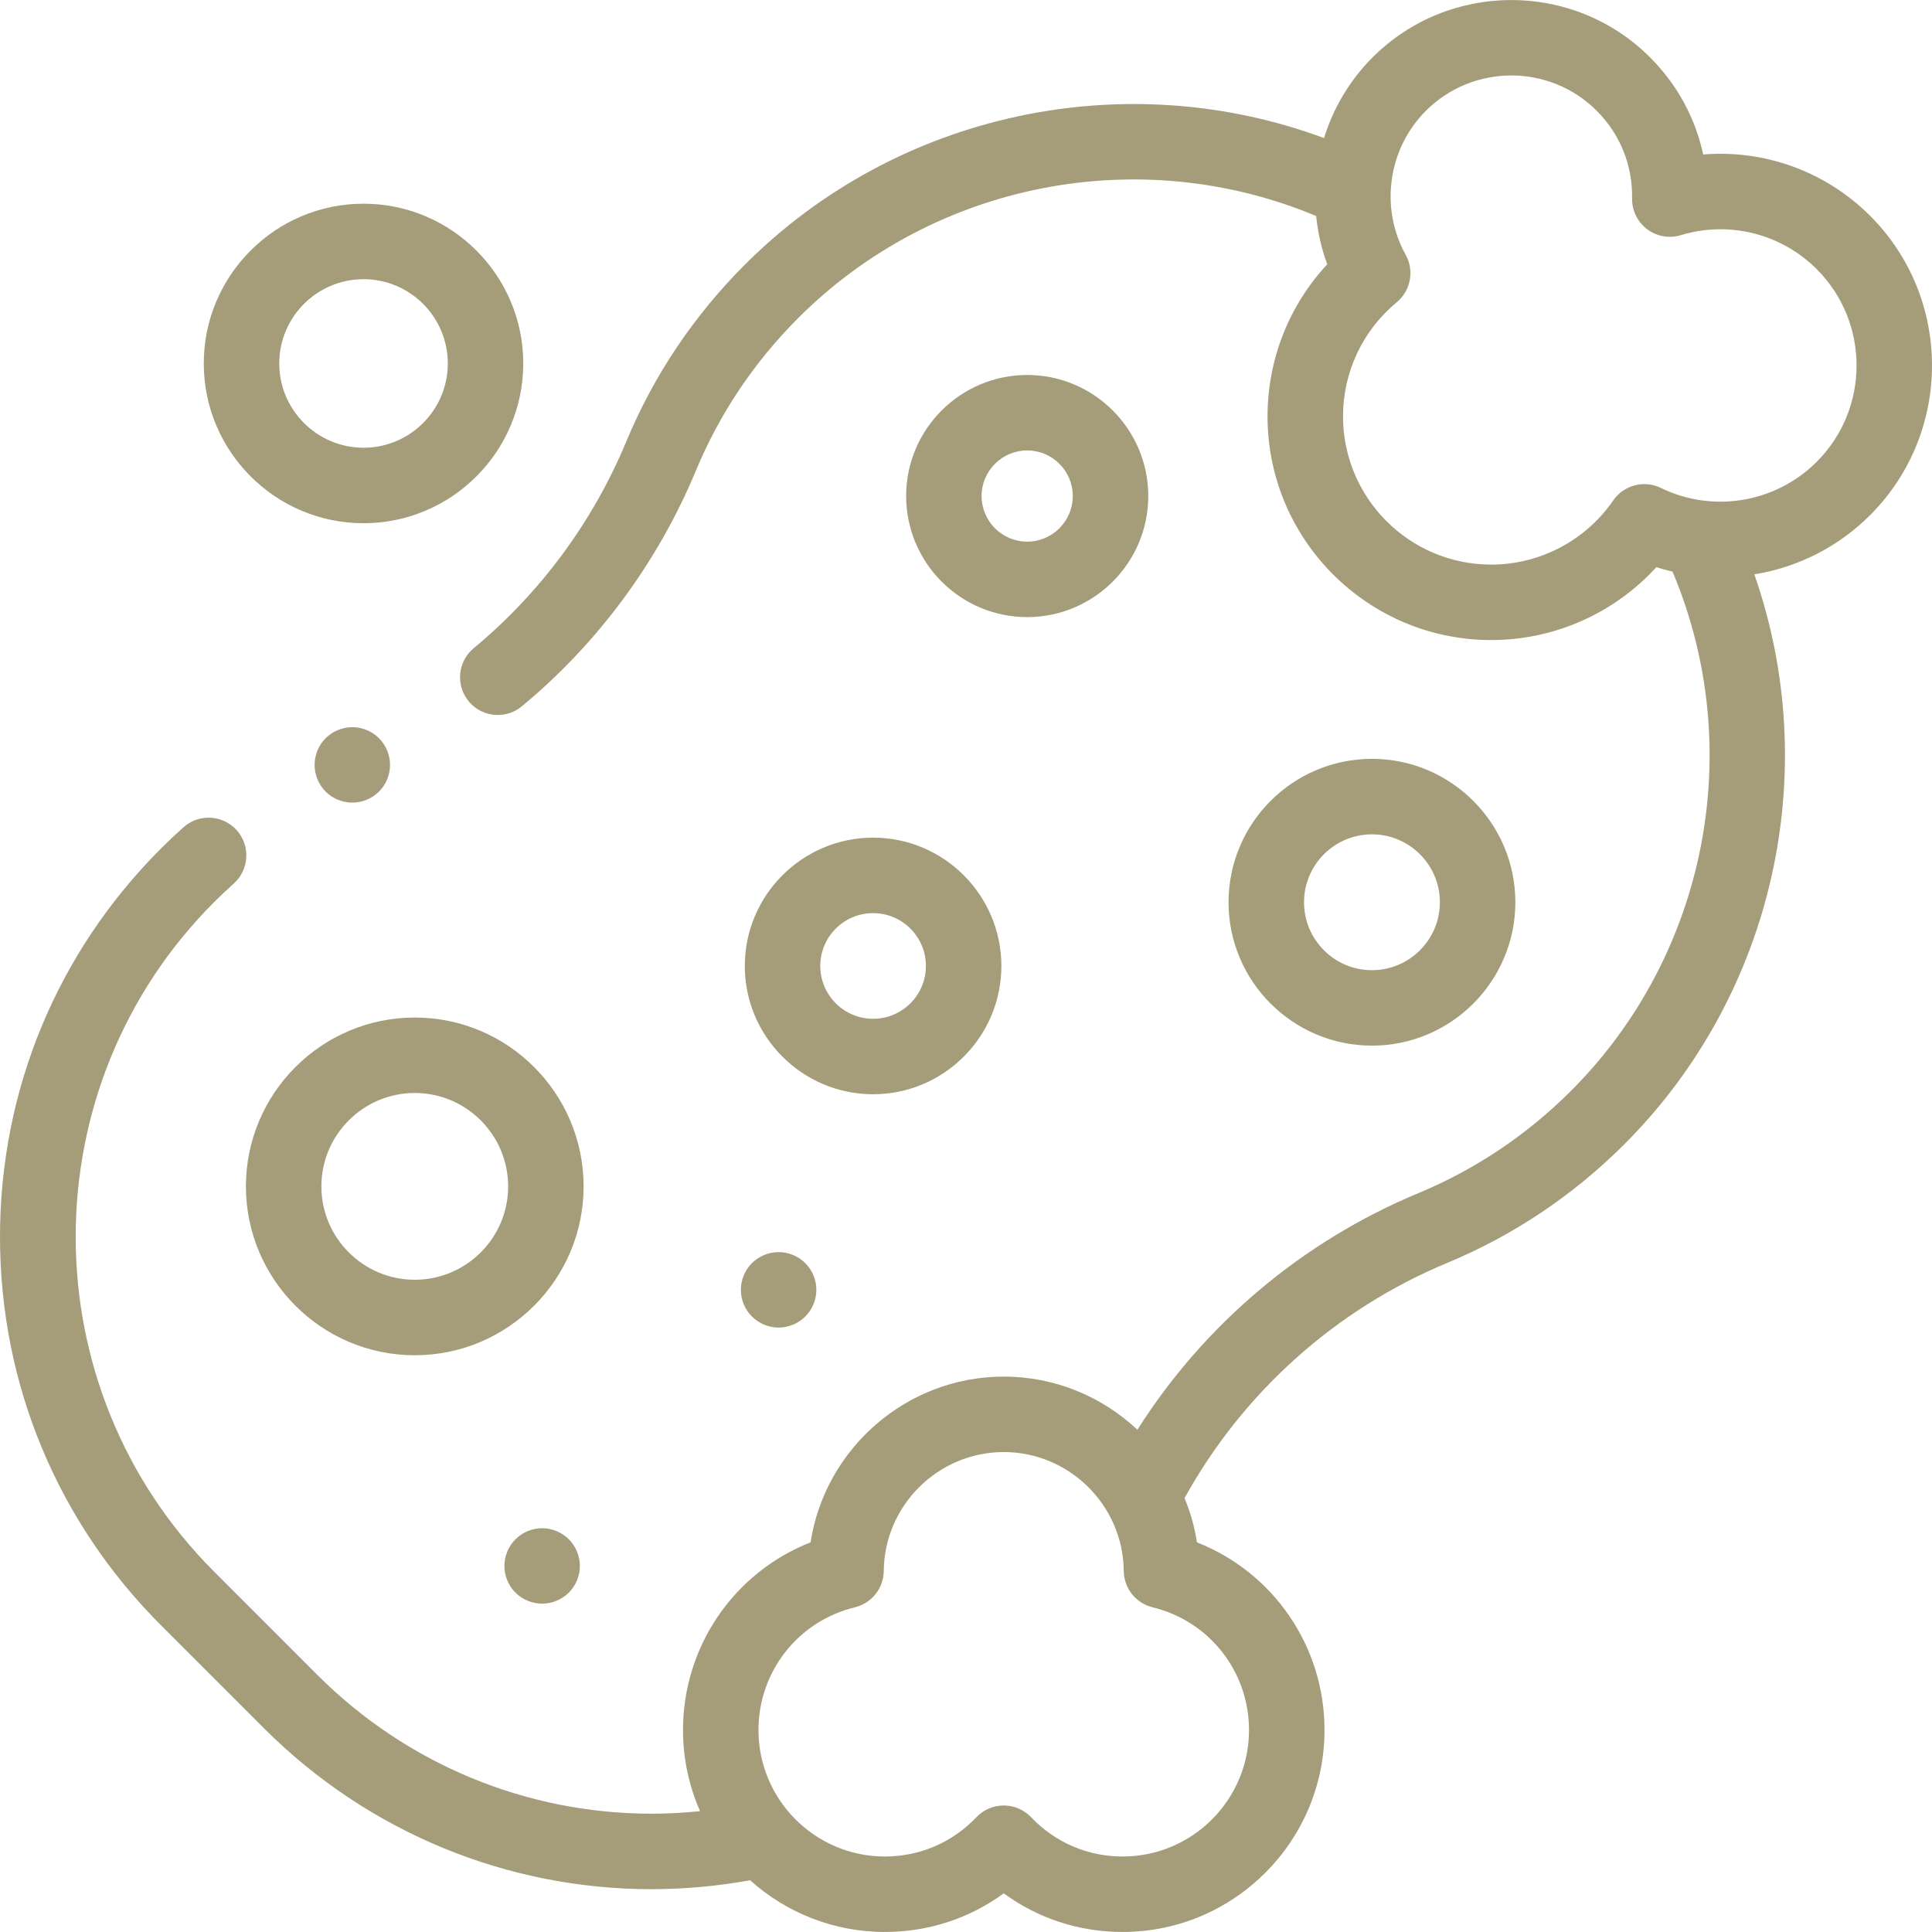
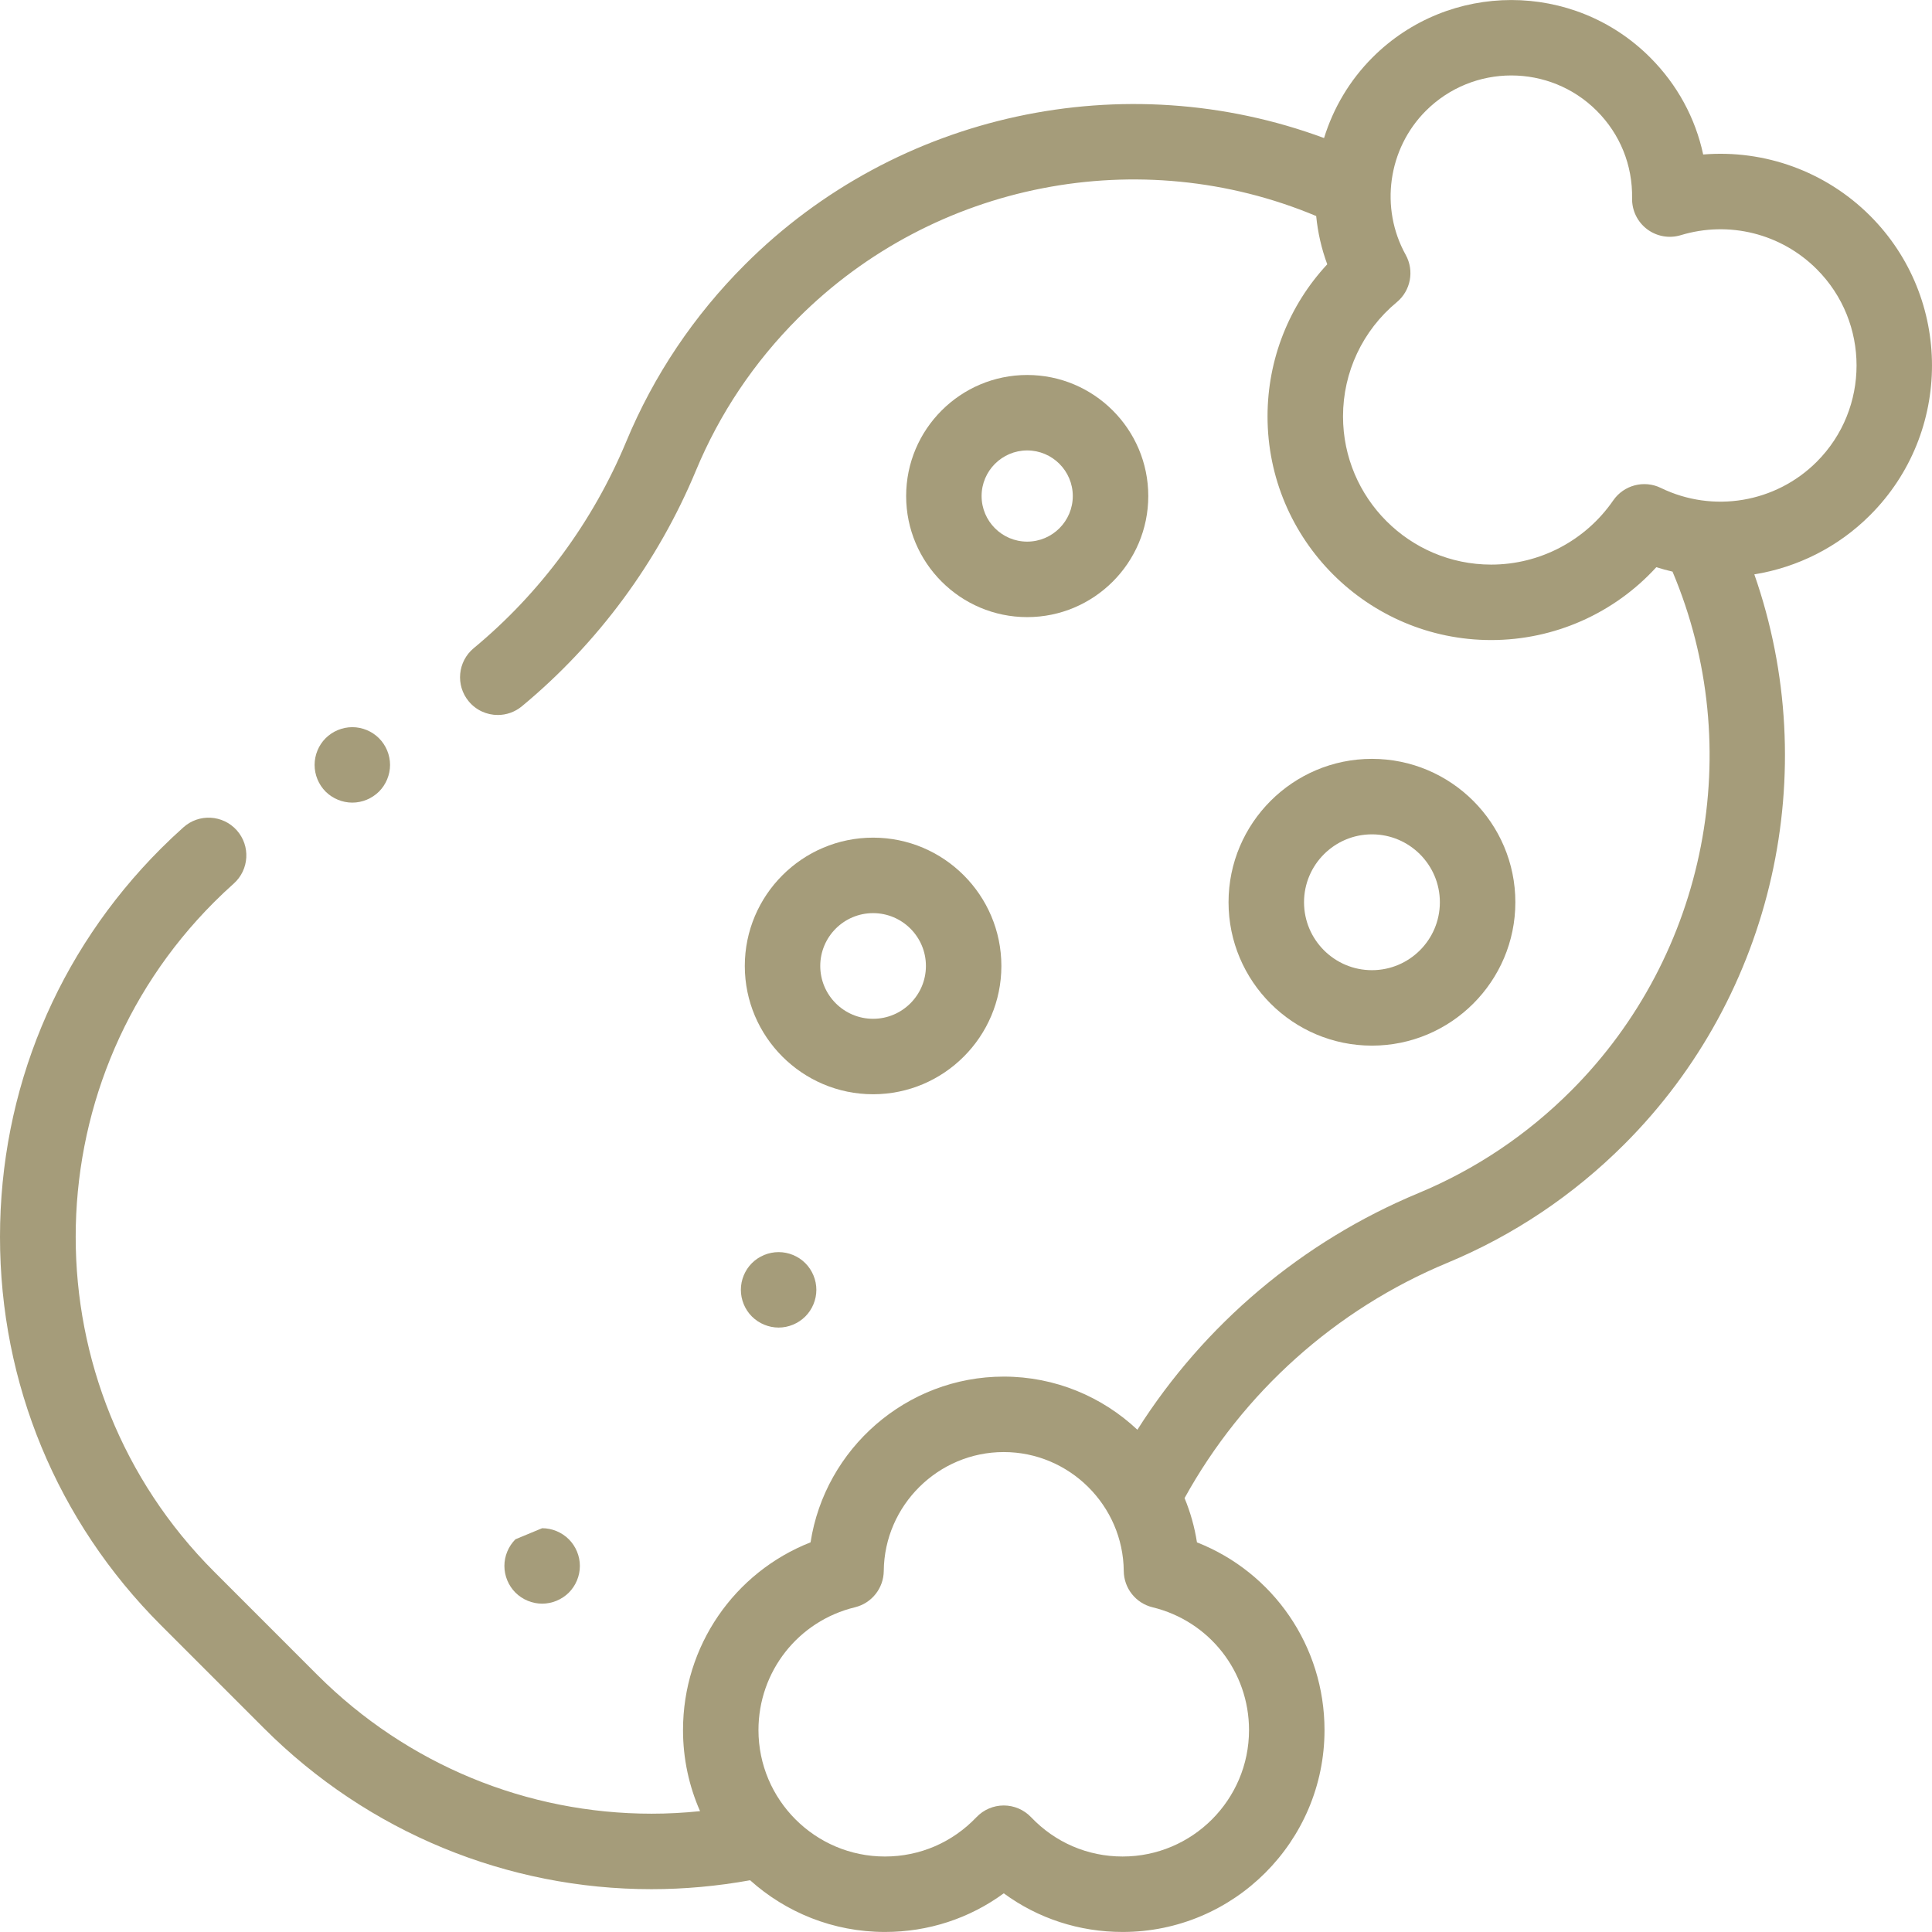
<svg xmlns="http://www.w3.org/2000/svg" width="55" height="55" viewBox="0 0 55 55" fill="none">
  <g clip-path="url(#clip0_3_240)">
    <path d="M53.238 6.143C51.97 4.876 50.23 4.255 48.486 4.398C48.263 3.359 47.747 2.406 46.975 1.635C44.797 -0.544 41.252 -0.544 39.073 1.635C38.418 2.29 37.955 3.082 37.693 3.93C32.019 1.828 25.538 3.2 21.206 7.533C19.749 8.99 18.612 10.685 17.827 12.573C16.879 14.854 15.378 16.887 13.486 18.452C13.029 18.831 12.965 19.508 13.343 19.965C13.556 20.222 13.862 20.354 14.171 20.354C14.412 20.354 14.655 20.273 14.855 20.108C17.015 18.32 18.729 16 19.811 13.398C20.487 11.771 21.468 10.309 22.725 9.052C26.596 5.181 32.454 4.049 37.469 6.15C37.515 6.615 37.619 7.077 37.784 7.524C36.695 8.695 36.084 10.233 36.084 11.854C36.084 15.365 38.94 18.221 42.451 18.221C44.252 18.221 45.954 17.459 47.152 16.147C47.305 16.195 47.459 16.237 47.613 16.273C49.734 21.295 48.604 27.172 44.725 31.052C43.468 32.309 42.005 33.289 40.379 33.966C37.073 35.34 34.28 37.703 32.379 40.702C31.381 39.764 30.041 39.189 28.575 39.189C25.804 39.189 23.486 41.242 23.075 43.907C20.903 44.762 19.444 46.86 19.444 49.252C19.444 50.073 19.618 50.853 19.929 51.56C19.468 51.608 19.008 51.632 18.549 51.632C15.013 51.632 11.596 50.242 9.034 47.681L6.096 44.742C0.841 39.487 0.841 30.936 6.096 25.681C6.277 25.5 6.465 25.322 6.655 25.153C7.097 24.757 7.135 24.078 6.74 23.636C6.344 23.194 5.665 23.155 5.223 23.551C5.003 23.747 4.786 23.952 4.577 24.161C1.626 27.113 0 31.037 0 35.212C0 39.386 1.626 43.31 4.577 46.262L7.515 49.2C10.485 52.17 14.446 53.781 18.545 53.781C19.477 53.781 20.417 53.696 21.354 53.527C22.372 54.441 23.718 54.999 25.191 54.999C26.428 54.999 27.599 54.614 28.575 53.899C29.55 54.614 30.721 54.999 31.959 54.999C35.128 54.999 37.706 52.421 37.706 49.252C37.706 46.86 36.247 44.762 34.075 43.908C34.007 43.469 33.887 43.047 33.722 42.648C35.38 39.643 38.02 37.273 41.204 35.95C43.091 35.165 44.787 34.028 46.244 32.572C50.508 28.307 51.904 21.961 49.942 16.351C51.162 16.153 52.322 15.582 53.238 14.665C55.587 12.316 55.587 8.493 53.238 6.143ZM35.557 49.252C35.557 51.236 33.943 52.851 31.959 52.851C30.965 52.851 30.04 52.453 29.353 51.732C29.15 51.519 28.869 51.398 28.575 51.398C28.281 51.398 28 51.519 27.797 51.732C27.11 52.453 26.184 52.851 25.191 52.851C23.207 52.851 21.592 51.236 21.592 49.252C21.592 47.586 22.721 46.149 24.338 45.756C24.816 45.64 25.154 45.214 25.159 44.722C25.176 42.856 26.708 41.337 28.575 41.337C30.441 41.337 31.974 42.856 31.991 44.722C31.995 45.214 32.333 45.64 32.811 45.756C34.428 46.149 35.557 47.586 35.557 49.252ZM51.719 13.146C50.55 14.315 48.766 14.614 47.28 13.89C46.803 13.658 46.227 13.809 45.925 14.246C45.136 15.39 43.837 16.073 42.451 16.073C40.125 16.073 38.233 14.18 38.233 11.854C38.233 10.594 38.791 9.409 39.763 8.603C40.161 8.274 40.268 7.707 40.017 7.254C39.276 5.92 39.512 4.234 40.592 3.154C41.263 2.484 42.143 2.148 43.024 2.148C43.905 2.148 44.786 2.484 45.456 3.154C46.121 3.819 46.479 4.705 46.462 5.648C46.456 5.991 46.614 6.317 46.888 6.524C47.163 6.731 47.519 6.795 47.848 6.695C49.222 6.278 50.705 6.649 51.719 7.663C53.23 9.174 53.23 11.634 51.719 13.146Z" fill="#A59C7A" />
-     <path d="M11.807 28.967C9.157 28.967 7.001 31.123 7.001 33.774C7.001 36.424 9.157 38.581 11.807 38.581C14.458 38.581 16.614 36.424 16.614 33.774C16.614 31.123 14.458 28.967 11.807 28.967ZM11.807 36.432C10.342 36.432 9.149 35.24 9.149 33.774C9.149 32.308 10.342 31.115 11.807 31.115C13.273 31.115 14.466 32.308 14.466 33.774C14.466 35.24 13.273 36.432 11.807 36.432Z" fill="#A59C7A" />
    <path d="M43.139 25.685C43.139 23.434 41.307 21.603 39.056 21.603C36.806 21.603 34.974 23.434 34.974 25.685C34.974 27.936 36.806 29.767 39.056 29.767C41.307 29.767 43.139 27.936 43.139 25.685ZM37.123 25.685C37.123 24.619 37.99 23.752 39.056 23.752C40.123 23.752 40.99 24.619 40.99 25.685C40.99 26.752 40.123 27.619 39.056 27.619C37.99 27.619 37.123 26.752 37.123 25.685Z" fill="#A59C7A" />
    <path d="M32.689 14.121C32.689 12.221 31.142 10.675 29.242 10.675C27.342 10.675 25.796 12.221 25.796 14.121C25.796 16.022 27.342 17.568 29.242 17.568C31.142 17.568 32.689 16.022 32.689 14.121ZM27.944 14.121C27.944 13.406 28.526 12.823 29.242 12.823C29.958 12.823 30.54 13.406 30.54 14.121C30.54 14.837 29.958 15.419 29.242 15.419C28.526 15.419 27.944 14.837 27.944 14.121Z" fill="#A59C7A" />
    <path d="M21.405 37.478C21.605 37.678 21.882 37.793 22.166 37.793C22.448 37.793 22.724 37.678 22.925 37.478C23.125 37.279 23.24 37.001 23.24 36.719C23.24 36.435 23.125 36.159 22.925 35.959C22.725 35.759 22.448 35.645 22.166 35.645C21.882 35.645 21.605 35.759 21.405 35.959C21.205 36.159 21.091 36.435 21.091 36.719C21.091 37.001 21.205 37.279 21.405 37.478Z" fill="#A59C7A" />
-     <path d="M14.674 43.82C14.474 44.019 14.359 44.297 14.359 44.579C14.359 44.862 14.474 45.139 14.674 45.339C14.874 45.538 15.151 45.653 15.433 45.653C15.716 45.653 15.993 45.538 16.193 45.339C16.393 45.139 16.508 44.862 16.508 44.579C16.508 44.297 16.393 44.019 16.193 43.82C15.993 43.62 15.716 43.505 15.433 43.505C15.151 43.505 14.874 43.62 14.674 43.82Z" fill="#A59C7A" />
+     <path d="M14.674 43.82C14.474 44.019 14.359 44.297 14.359 44.579C14.359 44.862 14.474 45.139 14.674 45.339C14.874 45.538 15.151 45.653 15.433 45.653C15.716 45.653 15.993 45.538 16.193 45.339C16.393 45.139 16.508 44.862 16.508 44.579C16.508 44.297 16.393 44.019 16.193 43.82C15.993 43.62 15.716 43.505 15.433 43.505Z" fill="#A59C7A" />
    <path d="M21.203 27.499C21.203 29.513 22.841 31.151 24.855 31.151C26.869 31.151 28.507 29.513 28.507 27.499C28.507 25.485 26.869 23.846 24.855 23.846C22.841 23.846 21.203 25.485 21.203 27.499ZM26.359 27.499C26.359 28.328 25.684 29.003 24.855 29.003C24.026 29.003 23.351 28.328 23.351 27.499C23.351 26.669 24.026 25.995 24.855 25.995C25.684 25.995 26.359 26.669 26.359 27.499Z" fill="#A59C7A" />
-     <path d="M10.349 14.895C12.856 14.895 14.896 12.854 14.896 10.347C14.896 7.84 12.856 5.799 10.349 5.799C7.841 5.799 5.801 7.84 5.801 10.347C5.801 12.855 7.841 14.895 10.349 14.895ZM10.349 7.948C11.672 7.948 12.748 9.024 12.748 10.347C12.748 11.67 11.672 12.746 10.349 12.746C9.026 12.746 7.95 11.67 7.95 10.347C7.95 9.024 9.026 7.948 10.349 7.948Z" fill="#A59C7A" />
    <path d="M10.789 22.535C10.989 22.335 11.104 22.058 11.104 21.775C11.104 21.493 10.989 21.215 10.789 21.016C10.59 20.816 10.312 20.701 10.03 20.701C9.746 20.701 9.47 20.816 9.269 21.016C9.07 21.215 8.956 21.493 8.956 21.775C8.956 22.058 9.07 22.335 9.269 22.535C9.47 22.734 9.746 22.849 10.03 22.849C10.312 22.849 10.588 22.734 10.789 22.535Z" fill="#A59C7A" />
  </g>
  <defs>
    <clipPath id="clip0_3_240">
      <rect width="55" height="55" fill="white" />
    </clipPath>
  </defs>
</svg>